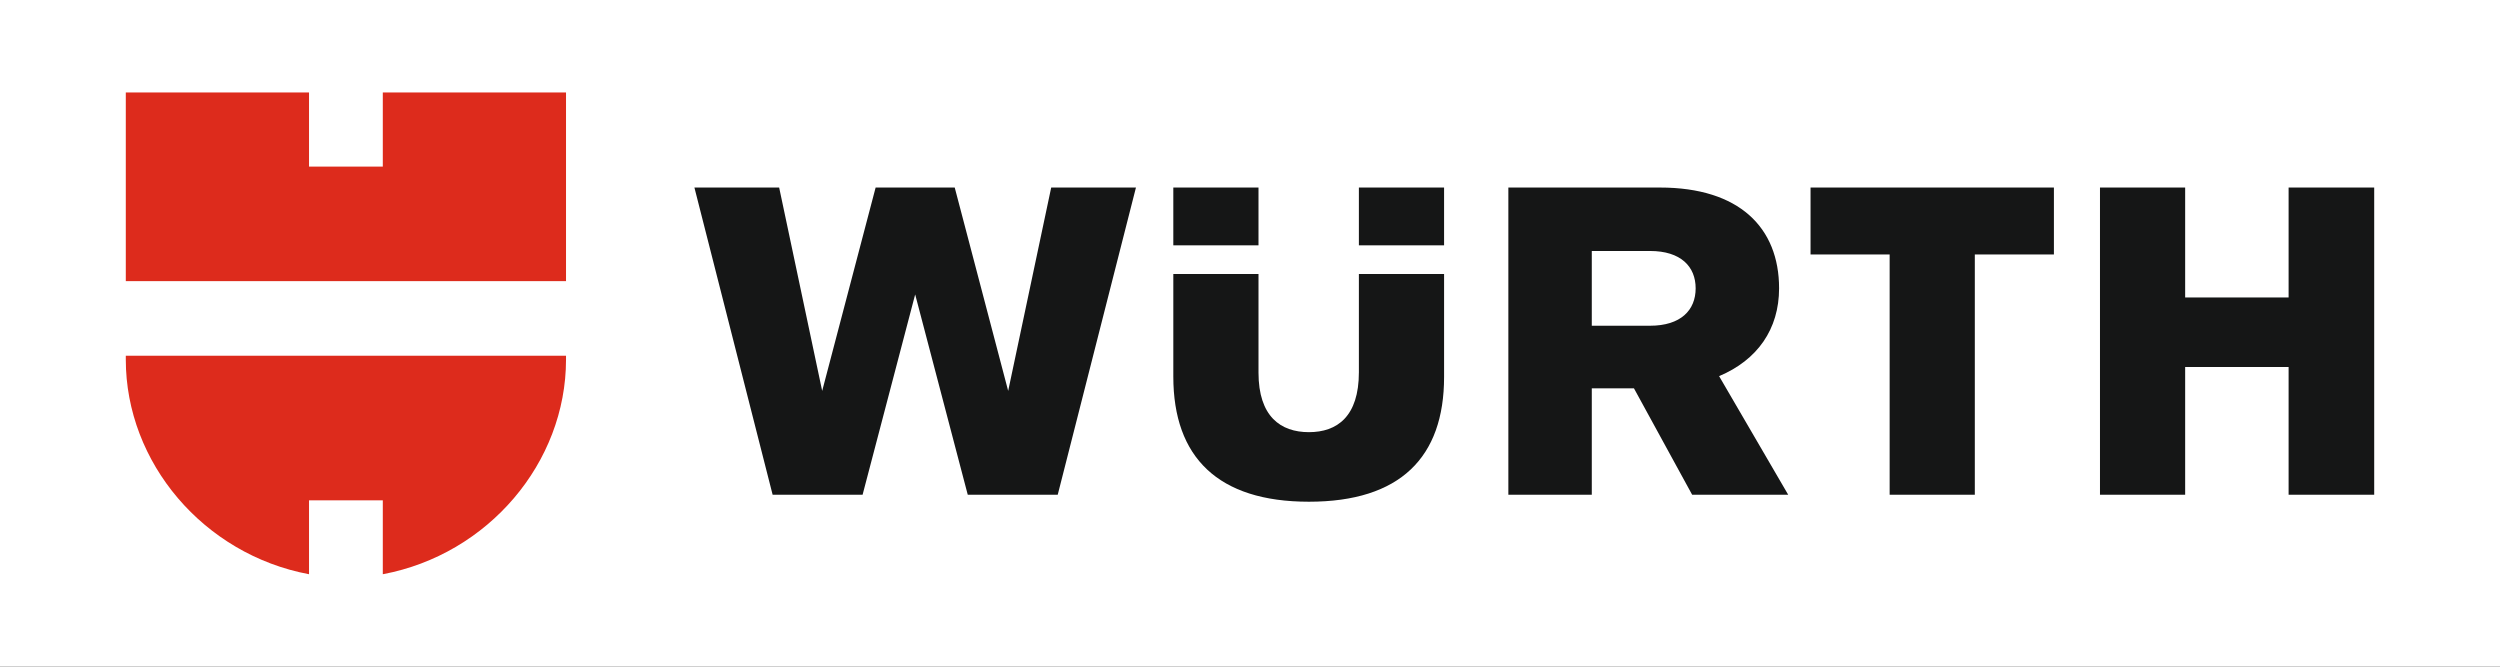
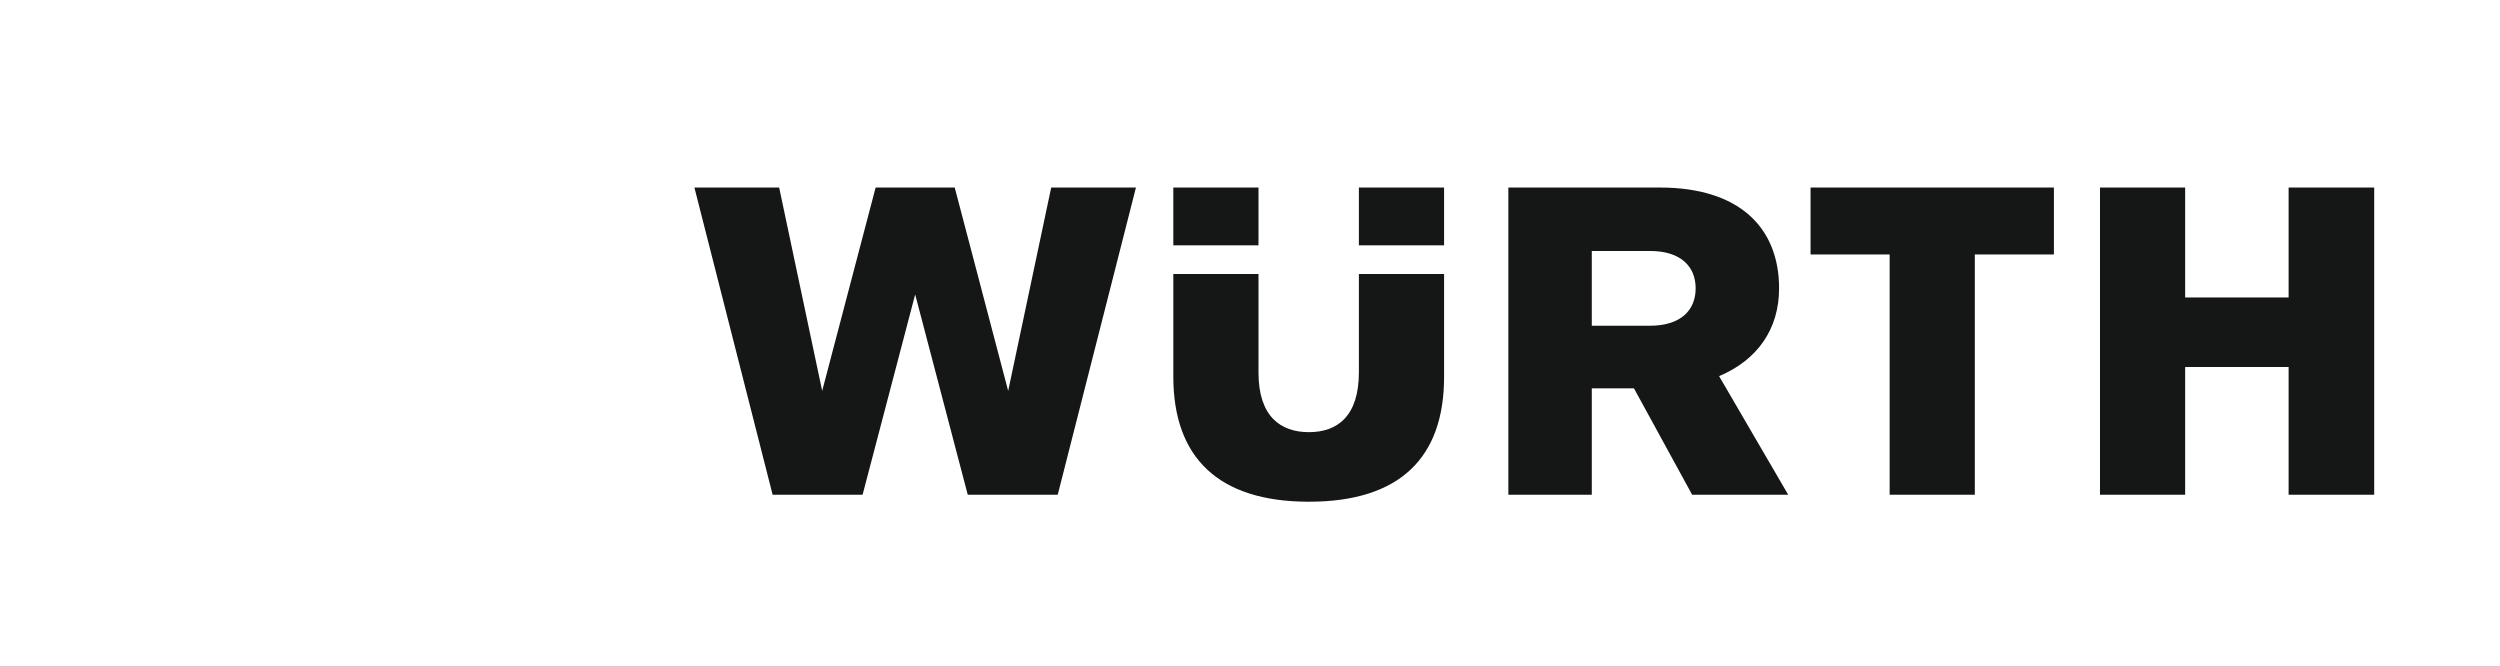
<svg xmlns="http://www.w3.org/2000/svg" viewBox="0 0 850.394 226.772" id="svg2" height="226.772" width="850.394" version="1.1">
  <rect x="0" y="0" width="850.394" height="226.772" fill="#333333" stroke="none" />
  <defs id="defs16" />
  <g id="g4">
    <path id="path6" style="fill:#ffffff;fill-rule:evenodd" d="m 0,0 0,226.772 850.394,0 L 850.394,0 0,0 Z" />
    <g id="g8">
      <path id="path10" style="fill:#151616;fill-rule:evenodd" d="m 642.777,86.551 0,81.745 28.972,0 0,-81.745 26.905,0 0,-22.757 -82.782,0 0,22.757 26.905,0 z m 135.709,14.64 -35.188,0 0,-37.397 -28.974,0 0,104.502 28.974,0 0,-43.449 35.188,0 0,43.449 29.116,0 0,-104.502 -29.116,0 0,37.397 z m -498.814,31.776 -14.636,-69.173 -28.827,0 26.609,104.502 30.597,0 17.888,-68.141 17.889,68.141 30.601,0 26.61,-104.502 -28.829,0 -14.635,69.173 -18.183,-69.173 -26.904,0 -18.181,69.173 z m 182.564,-49.518 28.979,0 0,-19.656 -28.979,0 0,19.656 z m -34.148,0 0,-19.656 -28.976,0 0,19.656 28.976,0 z m 34.148,9.758 0,33.402 c 0,15.079 -7.394,20.394 -17.003,20.394 -9.604,0 -17.145,-5.314 -17.145,-20.253 l 0,-33.542 -28.976,0 0,34.877 c 0,27.491 15.229,42.58 46.121,42.58 31.051,0 45.982,-15.088 45.982,-42.43 l 0,-35.026 -28.979,0 z m 114.554,4.871 c 0,7.396 -5.022,12.723 -15.527,12.723 l -19.803,-0.001 0,-25.426 19.803,0 c 10.505,0 15.527,5.314 15.527,12.705 l 0,0 z m -1.187,70.218 32.674,0 -23.514,-40.353 c 13.018,-5.471 20.406,-15.967 20.406,-29.866 0,-20.697 -13.589,-34.284 -40.498,-34.284 l -51.592,0 0,104.502 28.38,0 0,-36.207 14.34,0 19.803,36.207 z" />
-       <path id="path12" style="fill:#dd2b1c;fill-rule:evenodd" d="m 130.213,170.193 0,25.137 c 35.843,-6.728 62.323,-37.95 62.323,-73.011 l 0,-1.322 -149.745,0 0,1.322 c 0,35.062 26.484,66.284 62.326,73.011 l 0,-25.137 25.096,0 z m 62.323,-74.561 -149.745,0 0,-64.189 62.326,0 0,25.237 25.096,0 0,-25.237 62.323,0 0,64.189 z" />
    </g>
  </g>
</svg>